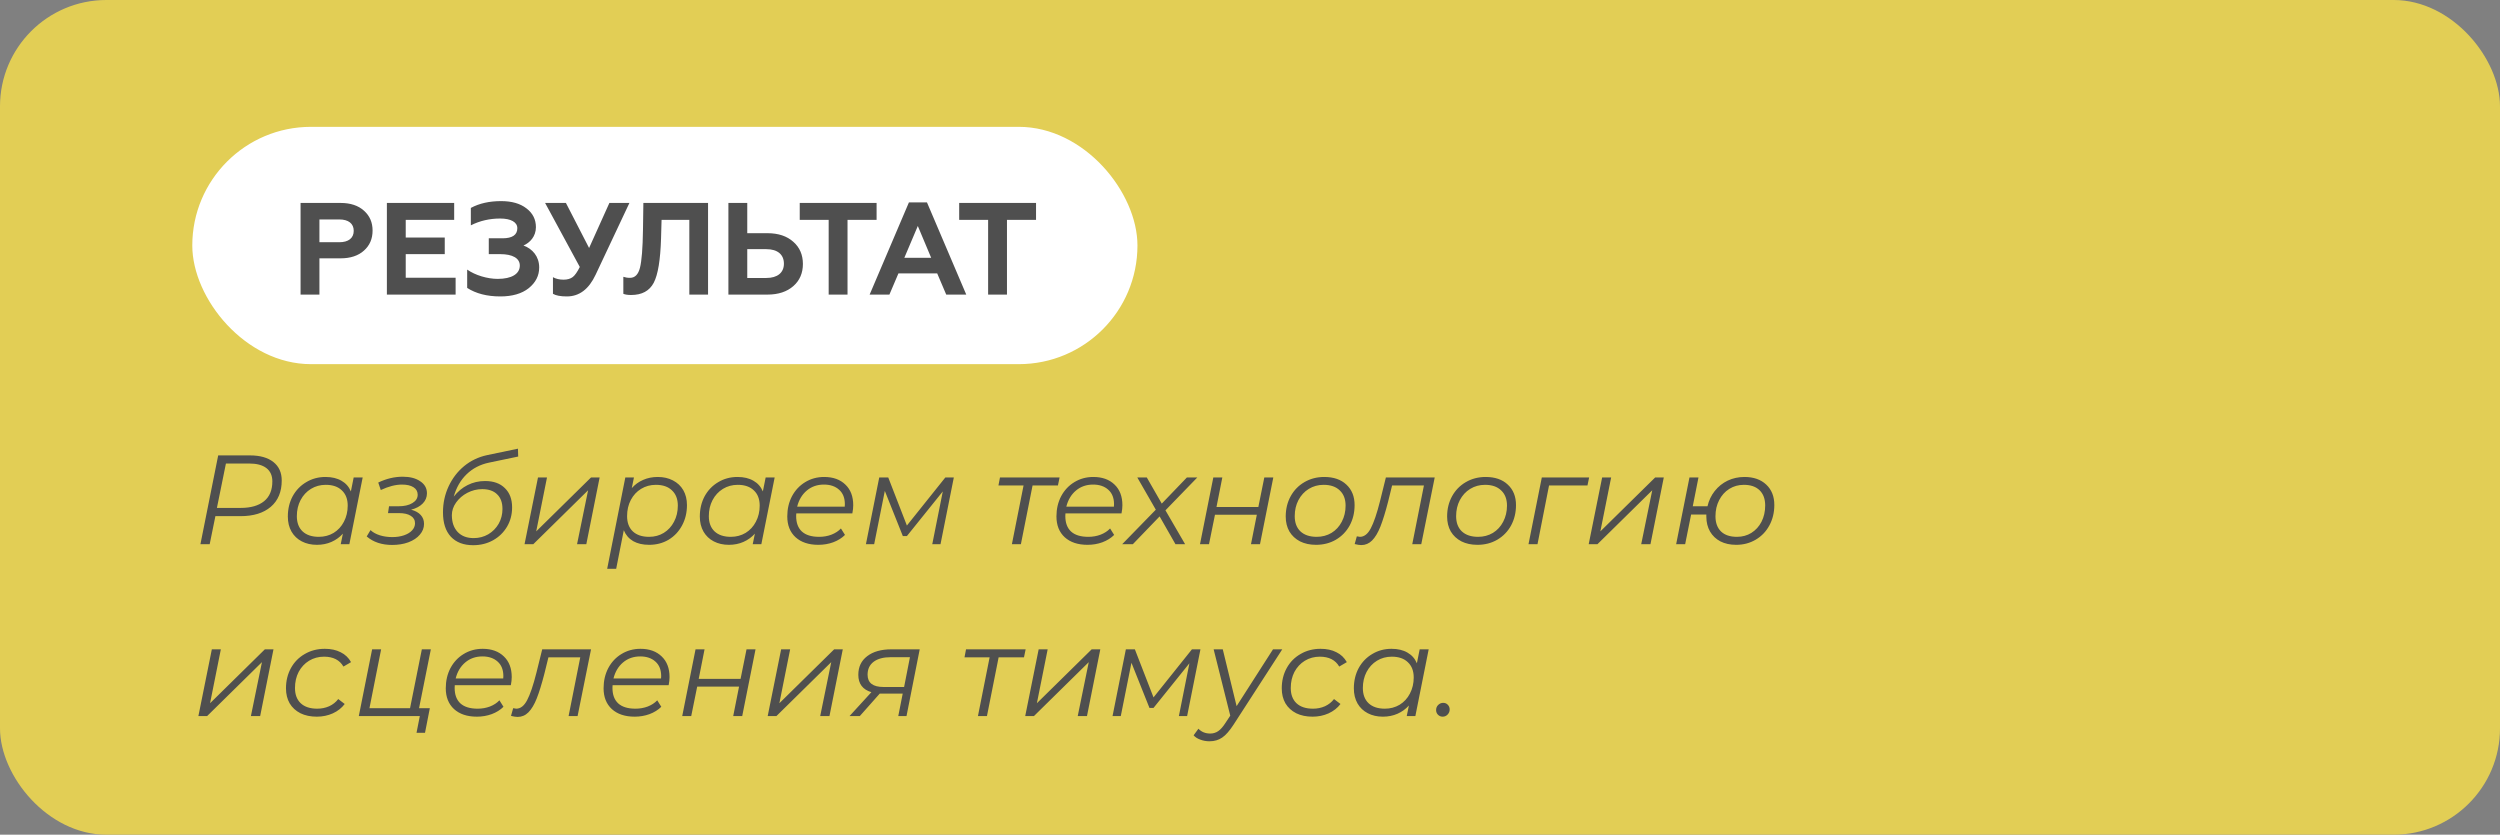
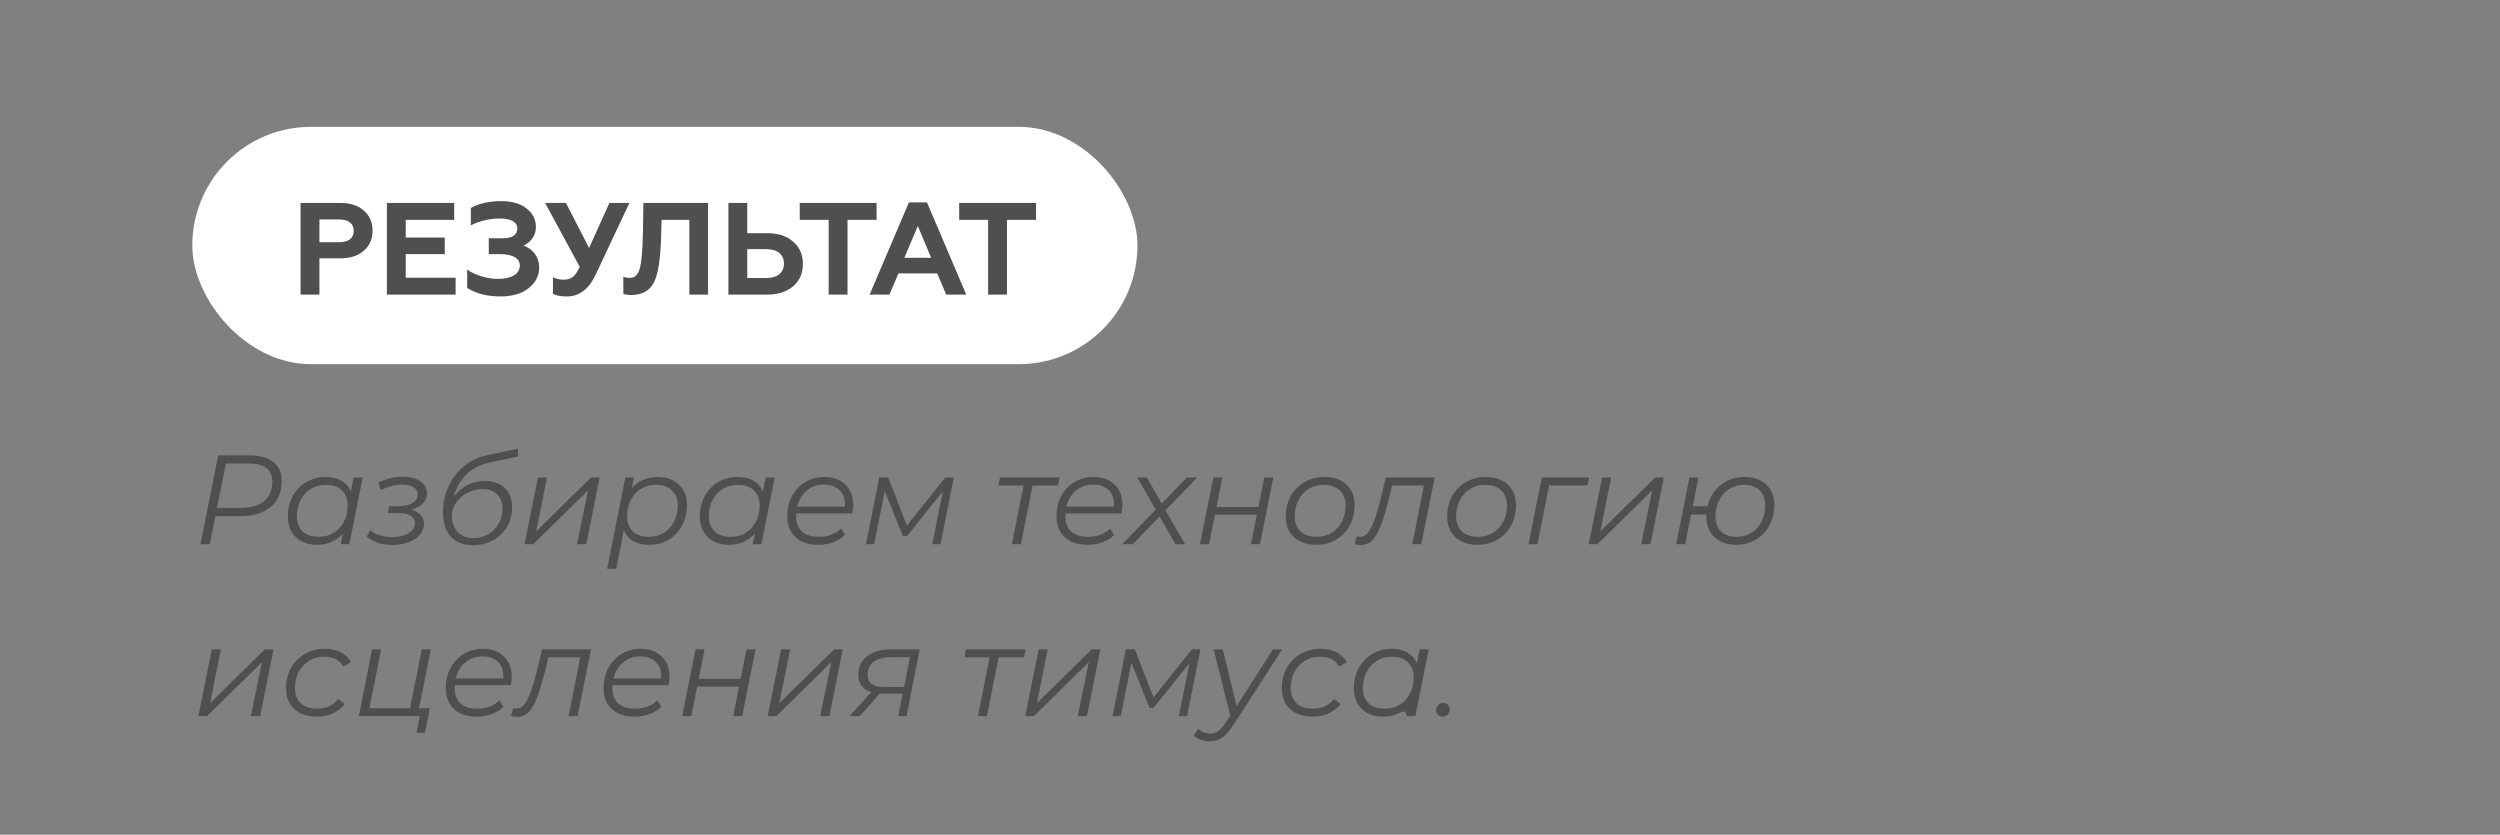
<svg xmlns="http://www.w3.org/2000/svg" width="611" height="204" viewBox="0 0 611 204" fill="none">
  <rect x="0" y="0" width="611" height="204" fill="#808080" stroke="none" />
-   <rect width="611" height="204" rx="26" fill="#E2CE55" />
  <rect x="46.995" y="31" width="231" height="58" rx="29" fill="white" />
  <path d="M78.067 72V63.136H83.251C85.651 63.136 87.571 62.496 88.947 61.248C90.355 60 91.059 58.368 91.059 56.352C91.059 54.336 90.355 52.736 88.947 51.488C87.571 50.24 85.651 49.6 83.251 49.6H73.459V72H78.067ZM78.067 53.632H82.931C85.139 53.632 86.451 54.624 86.451 56.416C86.451 58.208 85.139 59.2 82.931 59.2H78.067V53.632ZM111.353 72V67.872H99.161V62.112H108.697V58.048H99.161V53.728H111.001V49.6H94.553V72H111.353ZM122.274 72.448C125.186 72.448 127.522 71.776 129.218 70.432C130.914 69.056 131.778 67.392 131.778 65.376C131.778 62.656 130.114 60.8 127.938 60C129.506 59.328 130.978 57.792 130.978 55.52C130.978 53.632 130.21 52.096 128.642 50.912C127.106 49.728 125.058 49.152 122.466 49.152C119.618 49.152 117.154 49.696 115.074 50.816V55.072C117.282 53.952 119.682 53.408 122.242 53.408C124.834 53.408 126.434 54.272 126.434 55.776C126.434 57.408 125.218 58.24 122.818 58.24H119.458V62.112H122.274C125.25 62.112 127.042 63.104 127.042 64.896C127.042 66.944 125.058 68.16 121.634 68.16C119.106 68.16 116.13 67.264 114.178 65.888V70.368C116.322 71.744 119.01 72.448 122.274 72.448ZM138.534 72.448C141.574 72.448 143.91 70.688 145.574 67.136L153.83 49.6H148.934L143.974 60.608L138.31 49.6H133.222L141.702 65.248C141.094 66.464 140.518 67.296 139.974 67.712C139.43 68.128 138.662 68.352 137.734 68.352C136.742 68.352 135.878 68.16 135.142 67.744V71.808C135.846 72.224 136.966 72.448 138.534 72.448ZM152.344 71.808C152.792 72 153.432 72.096 154.232 72.096C156.888 72.096 158.712 71.104 159.768 69.12C160.824 67.104 161.4 63.488 161.56 58.272L161.688 53.728H168.472V72H173.048V49.6H157.24L157.144 56.16C157.08 60.704 156.824 63.808 156.408 65.44C155.992 67.072 155.192 67.904 153.976 67.904C153.336 67.904 152.792 67.808 152.344 67.648V71.808ZM187.558 72C190.214 72 192.326 71.296 193.894 69.92C195.462 68.544 196.23 66.72 196.23 64.512C196.23 62.304 195.462 60.48 193.894 59.104C192.326 57.696 190.214 56.992 187.558 56.992H182.63V49.6H178.022V72H187.558ZM182.63 60.896H187.302C189.99 60.896 191.59 62.176 191.59 64.448C191.59 66.656 189.99 67.936 187.302 67.936H182.63V60.896ZM195.455 53.728H202.527V72H207.135V53.728H214.239V49.6H195.455V53.728ZM217.37 72L219.578 66.816H229.05L231.258 72H236.154L226.554 49.472H222.138L212.538 72H217.37ZM224.314 55.232L227.578 63.008H221.018L224.314 55.232ZM234.424 53.728H241.496V72H246.104V53.728H253.208V49.6H234.424V53.728Z" fill="#4F4F4F" />
-   <path d="M61.105 111.3C63.544 111.3 65.445 111.837 66.809 112.912C68.173 113.987 68.855 115.495 68.855 117.438C68.855 120.207 67.956 122.357 66.158 123.886C64.381 125.395 61.921 126.149 58.78 126.149H52.642L51.247 133H48.984L53.324 111.3H61.105ZM58.811 124.134C61.291 124.134 63.203 123.586 64.546 122.491C65.889 121.396 66.561 119.784 66.561 117.655C66.561 116.229 66.075 115.144 65.104 114.4C64.133 113.656 62.738 113.284 60.919 113.284H55.215L53.014 124.134H58.811ZM88.638 116.694L85.383 133H83.275L83.802 130.427C83.016 131.295 82.086 131.967 81.012 132.442C79.937 132.917 78.749 133.155 77.447 133.155C76.062 133.155 74.832 132.876 73.758 132.318C72.683 131.76 71.846 130.964 71.247 129.931C70.647 128.877 70.348 127.647 70.348 126.242C70.348 124.403 70.74 122.749 71.526 121.282C72.332 119.815 73.437 118.668 74.843 117.841C76.248 116.994 77.819 116.57 79.555 116.57C81.105 116.57 82.407 116.88 83.461 117.5C84.515 118.099 85.279 118.967 85.755 120.104L86.437 116.694H88.638ZM77.912 131.202C79.255 131.202 80.464 130.882 81.539 130.241C82.613 129.58 83.45 128.67 84.05 127.513C84.67 126.335 84.98 125.023 84.98 123.576C84.98 121.985 84.504 120.745 83.554 119.856C82.624 118.947 81.311 118.492 79.617 118.492C78.273 118.492 77.064 118.823 75.99 119.484C74.915 120.145 74.068 121.065 73.448 122.243C72.848 123.4 72.549 124.702 72.549 126.149C72.549 127.74 73.014 128.98 73.944 129.869C74.894 130.758 76.217 131.202 77.912 131.202ZM100.471 124.568C101.504 124.837 102.289 125.271 102.827 125.87C103.364 126.449 103.633 127.172 103.633 128.04C103.633 129.011 103.292 129.89 102.61 130.675C101.948 131.46 101.018 132.08 99.82 132.535C98.642 132.969 97.319 133.186 95.852 133.186C93.31 133.186 91.233 132.494 89.621 131.109L90.551 129.559C91.15 130.117 91.915 130.541 92.845 130.83C93.775 131.119 94.787 131.264 95.883 131.264C96.937 131.264 97.887 131.119 98.735 130.83C99.582 130.541 100.243 130.138 100.719 129.621C101.194 129.104 101.432 128.526 101.432 127.885C101.432 127.1 101.08 126.49 100.378 126.056C99.696 125.622 98.745 125.405 97.526 125.405H94.829L95.077 123.731H97.402C98.807 123.731 99.933 123.473 100.781 122.956C101.649 122.439 102.083 121.757 102.083 120.91C102.083 120.125 101.742 119.515 101.06 119.081C100.378 118.647 99.437 118.43 98.239 118.43C96.689 118.43 94.963 118.874 93.062 119.763L92.442 117.934C94.426 116.983 96.42 116.508 98.425 116.508C100.202 116.508 101.628 116.88 102.703 117.624C103.798 118.347 104.346 119.329 104.346 120.569C104.346 121.52 104.005 122.346 103.323 123.049C102.641 123.752 101.69 124.258 100.471 124.568ZM118.556 117.562C120.622 117.562 122.234 118.141 123.392 119.298C124.57 120.435 125.159 122.005 125.159 124.01C125.159 125.746 124.745 127.317 123.919 128.722C123.092 130.127 121.955 131.233 120.509 132.039C119.062 132.845 117.44 133.248 115.642 133.248C113.306 133.248 111.488 132.556 110.186 131.171C108.904 129.786 108.264 127.802 108.264 125.219C108.264 122.966 108.718 120.858 109.628 118.895C110.537 116.932 111.798 115.278 113.41 113.935C115.042 112.592 116.913 111.693 119.021 111.238L126.585 109.657L126.647 111.579L119.517 113.067C117.347 113.522 115.518 114.472 114.03 115.919C112.562 117.345 111.519 119.164 110.899 121.375C111.87 120.135 112.996 119.195 114.278 118.554C115.58 117.893 117.006 117.562 118.556 117.562ZM115.766 131.512C117.068 131.512 118.256 131.202 119.331 130.582C120.405 129.941 121.253 129.084 121.873 128.009C122.493 126.914 122.803 125.705 122.803 124.382C122.803 122.832 122.369 121.644 121.501 120.817C120.653 119.97 119.434 119.546 117.843 119.546C116.582 119.546 115.373 119.846 114.216 120.445C113.079 121.044 112.159 121.84 111.457 122.832C110.775 123.803 110.434 124.826 110.434 125.901C110.434 127.637 110.909 129.011 111.86 130.024C112.81 131.016 114.112 131.512 115.766 131.512ZM131.484 116.694H133.685L131.05 129.869L144.442 116.694H146.55L143.295 133H141.032L143.729 119.825L130.337 133H128.198L131.484 116.694ZM160.763 116.57C162.147 116.57 163.377 116.849 164.452 117.407C165.547 117.965 166.394 118.761 166.994 119.794C167.593 120.827 167.893 122.047 167.893 123.452C167.893 125.291 167.49 126.955 166.684 128.443C165.898 129.91 164.803 131.068 163.398 131.915C161.992 132.742 160.411 133.155 158.655 133.155C157.105 133.155 155.803 132.855 154.749 132.256C153.695 131.636 152.93 130.747 152.455 129.59L150.595 139.014H148.394L152.827 116.694H154.935L154.408 119.298C155.193 118.409 156.123 117.738 157.198 117.283C158.272 116.808 159.461 116.57 160.763 116.57ZM158.624 131.202C159.967 131.202 161.166 130.882 162.22 130.241C163.294 129.58 164.131 128.67 164.731 127.513C165.351 126.356 165.661 125.043 165.661 123.576C165.661 121.985 165.185 120.745 164.235 119.856C163.305 118.947 161.992 118.492 160.298 118.492C158.954 118.492 157.745 118.823 156.671 119.484C155.617 120.125 154.78 121.034 154.16 122.212C153.56 123.369 153.261 124.682 153.261 126.149C153.261 127.74 153.726 128.98 154.656 129.869C155.606 130.758 156.929 131.202 158.624 131.202ZM189.327 116.694L186.072 133H183.964L184.491 130.427C183.706 131.295 182.776 131.967 181.701 132.442C180.626 132.917 179.438 133.155 178.136 133.155C176.751 133.155 175.522 132.876 174.447 132.318C173.372 131.76 172.535 130.964 171.936 129.931C171.337 128.877 171.037 127.647 171.037 126.242C171.037 124.403 171.43 122.749 172.215 121.282C173.021 119.815 174.127 118.668 175.532 117.841C176.937 116.994 178.508 116.57 180.244 116.57C181.794 116.57 183.096 116.88 184.15 117.5C185.204 118.099 185.969 118.967 186.444 120.104L187.126 116.694H189.327ZM178.601 131.202C179.944 131.202 181.153 130.882 182.228 130.241C183.303 129.58 184.14 128.67 184.739 127.513C185.359 126.335 185.669 125.023 185.669 123.576C185.669 121.985 185.194 120.745 184.243 119.856C183.313 118.947 182.001 118.492 180.306 118.492C178.963 118.492 177.754 118.823 176.679 119.484C175.604 120.145 174.757 121.065 174.137 122.243C173.538 123.4 173.238 124.702 173.238 126.149C173.238 127.74 173.703 128.98 174.633 129.869C175.584 130.758 176.906 131.202 178.601 131.202ZM194.611 125.467C194.59 125.612 194.58 125.829 194.58 126.118C194.58 127.771 195.045 129.032 195.975 129.9C196.926 130.768 198.331 131.202 200.191 131.202C201.266 131.202 202.268 131.026 203.198 130.675C204.149 130.303 204.924 129.797 205.523 129.156L206.515 130.737C205.75 131.502 204.789 132.101 203.632 132.535C202.495 132.948 201.286 133.155 200.005 133.155C197.649 133.155 195.789 132.535 194.425 131.295C193.082 130.055 192.41 128.36 192.41 126.211C192.41 124.392 192.792 122.749 193.557 121.282C194.342 119.815 195.417 118.668 196.781 117.841C198.166 116.994 199.716 116.57 201.431 116.57C203.601 116.57 205.327 117.19 206.608 118.43C207.889 119.649 208.53 121.334 208.53 123.483C208.53 124.082 208.458 124.744 208.313 125.467H194.611ZM201.369 118.43C199.736 118.43 198.341 118.916 197.184 119.887C196.027 120.858 195.241 122.171 194.828 123.824H206.453C206.474 123.679 206.484 123.483 206.484 123.235C206.484 121.706 206.019 120.528 205.089 119.701C204.159 118.854 202.919 118.43 201.369 118.43ZM233.115 116.694L229.86 133H227.845L230.418 120.104L221.645 131.016H220.653L216.251 119.98L213.647 133H211.632L214.887 116.694H217.088L221.645 128.443L231.038 116.694H233.115ZM258.559 118.647H252.359L249.507 133H247.306L250.158 118.647H244.02L244.392 116.694H258.962L258.559 118.647ZM260.395 125.467C260.375 125.612 260.364 125.829 260.364 126.118C260.364 127.771 260.829 129.032 261.759 129.9C262.71 130.768 264.115 131.202 265.975 131.202C267.05 131.202 268.052 131.026 268.982 130.675C269.933 130.303 270.708 129.797 271.307 129.156L272.299 130.737C271.535 131.502 270.574 132.101 269.416 132.535C268.28 132.948 267.071 133.155 265.789 133.155C263.433 133.155 261.573 132.535 260.209 131.295C258.866 130.055 258.194 128.36 258.194 126.211C258.194 124.392 258.577 122.749 259.341 121.282C260.127 119.815 261.201 118.668 262.565 117.841C263.95 116.994 265.5 116.57 267.215 116.57C269.385 116.57 271.111 117.19 272.392 118.43C273.674 119.649 274.314 121.334 274.314 123.483C274.314 124.082 274.242 124.744 274.097 125.467H260.395ZM267.153 118.43C265.521 118.43 264.126 118.916 262.968 119.887C261.811 120.858 261.026 122.171 260.612 123.824H272.237C272.258 123.679 272.268 123.483 272.268 123.235C272.268 121.706 271.803 120.528 270.873 119.701C269.943 118.854 268.703 118.43 267.153 118.43ZM284.836 124.723L289.641 133H287.285L283.41 126.211L276.869 133H274.265L282.48 124.568L277.954 116.694H280.279L283.937 123.08L290.075 116.694H292.617L284.836 124.723ZM296.534 116.694H298.735L297.309 123.917H307.539L308.996 116.694H311.197L307.942 133H305.741L307.167 125.808H296.937L295.48 133H293.279L296.534 116.694ZM321.639 133.155C320.151 133.155 318.849 132.876 317.733 132.318C316.617 131.739 315.749 130.933 315.129 129.9C314.529 128.846 314.23 127.627 314.23 126.242C314.23 124.403 314.633 122.749 315.439 121.282C316.245 119.815 317.361 118.668 318.787 117.841C320.233 116.994 321.856 116.57 323.654 116.57C325.927 116.57 327.725 117.19 329.048 118.43C330.391 119.67 331.063 121.344 331.063 123.452C331.063 125.291 330.66 126.955 329.854 128.443C329.048 129.91 327.921 131.068 326.475 131.915C325.049 132.742 323.437 133.155 321.639 133.155ZM321.794 131.202C323.137 131.202 324.346 130.882 325.421 130.241C326.495 129.58 327.332 128.67 327.932 127.513C328.552 126.335 328.862 125.023 328.862 123.576C328.862 121.985 328.386 120.745 327.436 119.856C326.506 118.947 325.193 118.492 323.499 118.492C322.155 118.492 320.946 118.823 319.872 119.484C318.797 120.145 317.95 121.065 317.33 122.243C316.73 123.4 316.431 124.702 316.431 126.149C316.431 127.74 316.896 128.98 317.826 129.869C318.776 130.758 320.099 131.202 321.794 131.202ZM350.643 116.694L347.357 133H345.156L348.008 118.647H340.227L339.235 122.677C338.594 125.157 337.974 127.162 337.375 128.691C336.776 130.2 336.094 131.336 335.329 132.101C334.585 132.845 333.707 133.217 332.694 133.217C332.281 133.217 331.743 133.134 331.082 132.969L331.609 131.078C331.981 131.161 332.229 131.202 332.353 131.202C333.407 131.202 334.296 130.51 335.019 129.125C335.763 127.72 336.517 125.498 337.282 122.46L338.708 116.694H350.643ZM361.085 133.155C359.597 133.155 358.295 132.876 357.179 132.318C356.063 131.739 355.195 130.933 354.575 129.9C353.976 128.846 353.676 127.627 353.676 126.242C353.676 124.403 354.079 122.749 354.885 121.282C355.691 119.815 356.807 118.668 358.233 117.841C359.68 116.994 361.302 116.57 363.1 116.57C365.373 116.57 367.171 117.19 368.494 118.43C369.837 119.67 370.509 121.344 370.509 123.452C370.509 125.291 370.106 126.955 369.3 128.443C368.494 129.91 367.368 131.068 365.921 131.915C364.495 132.742 362.883 133.155 361.085 133.155ZM361.24 131.202C362.583 131.202 363.792 130.882 364.867 130.241C365.942 129.58 366.779 128.67 367.378 127.513C367.998 126.335 368.308 125.023 368.308 123.576C368.308 121.985 367.833 120.745 366.882 119.856C365.952 118.947 364.64 118.492 362.945 118.492C361.602 118.492 360.393 118.823 359.318 119.484C358.243 120.145 357.396 121.065 356.776 122.243C356.177 123.4 355.877 124.702 355.877 126.149C355.877 127.74 356.342 128.98 357.272 129.869C358.223 130.758 359.545 131.202 361.24 131.202ZM387.979 118.647H378.586L375.765 133H373.564L376.819 116.694H388.382L387.979 118.647ZM391.563 116.694H393.764L391.129 129.869L404.521 116.694H406.629L403.374 133H401.111L403.808 119.825L390.416 133H388.277L391.563 116.694ZM426.36 116.57C428.571 116.57 430.338 117.19 431.661 118.43C432.984 119.67 433.645 121.334 433.645 123.421C433.645 125.26 433.242 126.924 432.436 128.412C431.651 129.879 430.545 131.037 429.119 131.884C427.693 132.731 426.091 133.155 424.314 133.155C422.847 133.155 421.565 132.876 420.47 132.318C419.375 131.739 418.527 130.933 417.928 129.9C417.329 128.846 417.029 127.637 417.029 126.273V125.746H413.309L411.852 133H409.651L412.906 116.694H415.107L413.712 123.731H417.308C417.639 122.326 418.228 121.086 419.075 120.011C419.943 118.916 420.997 118.068 422.237 117.469C423.498 116.87 424.872 116.57 426.36 116.57ZM424.5 131.202C425.823 131.202 427.001 130.882 428.034 130.241C429.088 129.58 429.915 128.67 430.514 127.513C431.113 126.335 431.413 125.012 431.413 123.545C431.413 121.954 430.958 120.714 430.049 119.825C429.14 118.936 427.858 118.492 426.205 118.492C424.882 118.492 423.694 118.823 422.64 119.484C421.586 120.145 420.759 121.065 420.16 122.243C419.561 123.4 419.261 124.713 419.261 126.18C419.261 127.771 419.716 129.011 420.625 129.9C421.534 130.768 422.826 131.202 424.5 131.202ZM51.774 158.694H53.975L51.34 171.869L64.732 158.694H66.84L63.585 175H61.322L64.019 161.825L50.627 175H48.488L51.774 158.694ZM77.426 175.155C75.896 175.155 74.563 174.876 73.427 174.318C72.29 173.739 71.412 172.933 70.792 171.9C70.192 170.846 69.893 169.627 69.893 168.242C69.893 166.403 70.296 164.749 71.102 163.282C71.908 161.815 73.034 160.668 74.481 159.841C75.927 158.994 77.56 158.57 79.379 158.57C80.887 158.57 82.179 158.849 83.254 159.407C84.349 159.944 85.196 160.75 85.796 161.825L83.936 162.91C83.006 161.298 81.425 160.492 79.193 160.492C77.849 160.492 76.63 160.823 75.535 161.484C74.46 162.145 73.613 163.055 72.993 164.212C72.393 165.369 72.094 166.682 72.094 168.149C72.094 169.74 72.559 170.98 73.489 171.869C74.439 172.758 75.783 173.202 77.519 173.202C78.573 173.202 79.544 173.006 80.433 172.613C81.342 172.2 82.086 171.611 82.665 170.846L84.246 172.055C83.522 173.026 82.551 173.791 81.332 174.349C80.133 174.886 78.831 175.155 77.426 175.155ZM102.417 173.078H105.052L103.874 179.092H101.797L102.603 175H87.692L90.947 158.694H93.148L90.296 173.078H100.216L103.099 158.694H105.3L102.417 173.078ZM111.147 167.467C111.127 167.612 111.116 167.829 111.116 168.118C111.116 169.771 111.581 171.032 112.511 171.9C113.462 172.768 114.867 173.202 116.727 173.202C117.802 173.202 118.804 173.026 119.734 172.675C120.685 172.303 121.46 171.797 122.059 171.156L123.051 172.737C122.287 173.502 121.326 174.101 120.168 174.535C119.032 174.948 117.823 175.155 116.541 175.155C114.185 175.155 112.325 174.535 110.961 173.295C109.618 172.055 108.946 170.36 108.946 168.211C108.946 166.392 109.329 164.749 110.093 163.282C110.879 161.815 111.953 160.668 113.317 159.841C114.702 158.994 116.252 158.57 117.967 158.57C120.137 158.57 121.863 159.19 123.144 160.43C124.426 161.649 125.066 163.334 125.066 165.483C125.066 166.082 124.994 166.744 124.849 167.467H111.147ZM117.905 160.43C116.273 160.43 114.878 160.916 113.72 161.887C112.563 162.858 111.778 164.171 111.364 165.824H122.989C123.01 165.679 123.02 165.483 123.02 165.235C123.02 163.706 122.555 162.528 121.625 161.701C120.695 160.854 119.455 160.43 117.905 160.43ZM144.451 158.694L141.165 175H138.964L141.816 160.647H134.035L133.043 164.677C132.402 167.157 131.782 169.162 131.183 170.691C130.583 172.2 129.901 173.336 129.137 174.101C128.393 174.845 127.514 175.217 126.502 175.217C126.088 175.217 125.551 175.134 124.89 174.969L125.417 173.078C125.789 173.161 126.037 173.202 126.161 173.202C127.215 173.202 128.103 172.51 128.827 171.125C129.571 169.72 130.325 167.498 131.09 164.46L132.516 158.694H144.451ZM149.716 167.467C149.695 167.612 149.685 167.829 149.685 168.118C149.685 169.771 150.15 171.032 151.08 171.9C152.03 172.768 153.436 173.202 155.296 173.202C156.37 173.202 157.373 173.026 158.303 172.675C159.253 172.303 160.028 171.797 160.628 171.156L161.62 172.737C160.855 173.502 159.894 174.101 158.737 174.535C157.6 174.948 156.391 175.155 155.11 175.155C152.754 175.155 150.894 174.535 149.53 173.295C148.186 172.055 147.515 170.36 147.515 168.211C147.515 166.392 147.897 164.749 148.662 163.282C149.447 161.815 150.522 160.668 151.886 159.841C153.27 158.994 154.82 158.57 156.536 158.57C158.706 158.57 160.431 159.19 161.713 160.43C162.994 161.649 163.635 163.334 163.635 165.483C163.635 166.082 163.562 166.744 163.418 167.467H149.716ZM156.474 160.43C154.841 160.43 153.446 160.916 152.289 161.887C151.131 162.858 150.346 164.171 149.933 165.824H161.558C161.578 165.679 161.589 165.483 161.589 165.235C161.589 163.706 161.124 162.528 160.194 161.701C159.264 160.854 158.024 160.43 156.474 160.43ZM169.991 158.694H172.192L170.766 165.917H180.996L182.453 158.694H184.654L181.399 175H179.198L180.624 167.808H170.394L168.937 175H166.736L169.991 158.694ZM190.911 158.694H193.112L190.477 171.869L203.869 158.694H205.977L202.722 175H200.459L203.156 161.825L189.764 175H187.625L190.911 158.694ZM224.777 158.694L221.553 175H219.538L220.623 169.513H215.601H215.012L210.145 175H207.634L212.966 169.172C210.838 168.531 209.773 167.116 209.773 164.925C209.773 162.982 210.497 161.463 211.943 160.368C213.39 159.252 215.364 158.694 217.864 158.694H224.777ZM222.39 160.616H217.709C215.911 160.616 214.516 160.988 213.524 161.732C212.532 162.476 212.036 163.53 212.036 164.894C212.036 166.899 213.338 167.901 215.942 167.901H220.964L222.39 160.616ZM250.264 160.647H244.064L241.212 175H239.011L241.863 160.647H235.725L236.097 158.694H250.667L250.264 160.647ZM253.849 158.694H256.05L253.415 171.869L266.807 158.694H268.915L265.66 175H263.397L266.094 161.825L252.702 175H250.563L253.849 158.694ZM293.389 158.694L290.134 175H288.119L290.692 162.104L281.919 173.016H280.927L276.525 161.98L273.921 175H271.906L275.161 158.694H277.362L281.919 170.443L291.312 158.694H293.389ZM313.386 158.694L301.482 177.108C300.49 178.637 299.56 179.691 298.692 180.27C297.824 180.869 296.791 181.169 295.592 181.169C294.807 181.169 294.063 181.035 293.36 180.766C292.657 180.518 292.11 180.167 291.717 179.712L292.895 178.1C293.639 178.885 294.6 179.278 295.778 179.278C296.501 179.278 297.152 179.082 297.731 178.689C298.31 178.296 298.909 177.614 299.529 176.643L300.676 174.907L296.615 158.694H298.847L302.226 172.582L311.123 158.694H313.386ZM320.794 175.155C319.265 175.155 317.932 174.876 316.795 174.318C315.658 173.739 314.78 172.933 314.16 171.9C313.561 170.846 313.261 169.627 313.261 168.242C313.261 166.403 313.664 164.749 314.47 163.282C315.276 161.815 316.402 160.668 317.849 159.841C319.296 158.994 320.928 158.57 322.747 158.57C324.256 158.57 325.547 158.849 326.622 159.407C327.717 159.944 328.565 160.75 329.164 161.825L327.304 162.91C326.374 161.298 324.793 160.492 322.561 160.492C321.218 160.492 319.998 160.823 318.903 161.484C317.828 162.145 316.981 163.055 316.361 164.212C315.762 165.369 315.462 166.682 315.462 168.149C315.462 169.74 315.927 170.98 316.857 171.869C317.808 172.758 319.151 173.202 320.887 173.202C321.941 173.202 322.912 173.006 323.801 172.613C324.71 172.2 325.454 171.611 326.033 170.846L327.614 172.055C326.891 173.026 325.919 173.791 324.7 174.349C323.501 174.886 322.199 175.155 320.794 175.155ZM349.171 158.694L345.916 175H343.808L344.335 172.427C343.549 173.295 342.619 173.967 341.545 174.442C340.47 174.917 339.282 175.155 337.98 175.155C336.595 175.155 335.365 174.876 334.291 174.318C333.216 173.76 332.379 172.964 331.78 171.931C331.18 170.877 330.881 169.647 330.881 168.242C330.881 166.403 331.273 164.749 332.059 163.282C332.865 161.815 333.97 160.668 335.376 159.841C336.781 158.994 338.352 158.57 340.088 158.57C341.638 158.57 342.94 158.88 343.994 159.5C345.048 160.099 345.812 160.967 346.288 162.104L346.97 158.694H349.171ZM338.445 173.202C339.788 173.202 340.997 172.882 342.072 172.241C343.146 171.58 343.983 170.67 344.583 169.513C345.203 168.335 345.513 167.023 345.513 165.576C345.513 163.985 345.037 162.745 344.087 161.856C343.157 160.947 341.844 160.492 340.15 160.492C338.806 160.492 337.597 160.823 336.523 161.484C335.448 162.145 334.601 163.065 333.981 164.243C333.381 165.4 333.082 166.702 333.082 168.149C333.082 169.74 333.547 170.98 334.477 171.869C335.427 172.758 336.75 173.202 338.445 173.202ZM352.595 175.155C352.14 175.155 351.758 175 351.448 174.69C351.138 174.38 350.983 173.998 350.983 173.543C350.983 173.047 351.148 172.634 351.479 172.303C351.83 171.952 352.244 171.776 352.719 171.776C353.174 171.776 353.546 171.931 353.835 172.241C354.145 172.551 354.3 172.933 354.3 173.388C354.3 173.884 354.124 174.308 353.773 174.659C353.442 174.99 353.05 175.155 352.595 175.155Z" fill="#4F4F4F" />
+   <path d="M61.105 111.3C63.544 111.3 65.445 111.837 66.809 112.912C68.173 113.987 68.855 115.495 68.855 117.438C68.855 120.207 67.956 122.357 66.158 123.886C64.381 125.395 61.921 126.149 58.78 126.149H52.642L51.247 133H48.984L53.324 111.3H61.105ZM58.811 124.134C61.291 124.134 63.203 123.586 64.546 122.491C65.889 121.396 66.561 119.784 66.561 117.655C66.561 116.229 66.075 115.144 65.104 114.4C64.133 113.656 62.738 113.284 60.919 113.284H55.215L53.014 124.134H58.811ZM88.638 116.694L85.383 133H83.275L83.802 130.427C83.016 131.295 82.086 131.967 81.012 132.442C79.937 132.917 78.749 133.155 77.447 133.155C76.062 133.155 74.832 132.876 73.758 132.318C72.683 131.76 71.846 130.964 71.247 129.931C70.647 128.877 70.348 127.647 70.348 126.242C70.348 124.403 70.74 122.749 71.526 121.282C72.332 119.815 73.437 118.668 74.843 117.841C76.248 116.994 77.819 116.57 79.555 116.57C81.105 116.57 82.407 116.88 83.461 117.5C84.515 118.099 85.279 118.967 85.755 120.104L86.437 116.694H88.638ZM77.912 131.202C79.255 131.202 80.464 130.882 81.539 130.241C82.613 129.58 83.45 128.67 84.05 127.513C84.67 126.335 84.98 125.023 84.98 123.576C84.98 121.985 84.504 120.745 83.554 119.856C82.624 118.947 81.311 118.492 79.617 118.492C78.273 118.492 77.064 118.823 75.99 119.484C74.915 120.145 74.068 121.065 73.448 122.243C72.848 123.4 72.549 124.702 72.549 126.149C72.549 127.74 73.014 128.98 73.944 129.869C74.894 130.758 76.217 131.202 77.912 131.202ZM100.471 124.568C101.504 124.837 102.289 125.271 102.827 125.87C103.364 126.449 103.633 127.172 103.633 128.04C103.633 129.011 103.292 129.89 102.61 130.675C101.948 131.46 101.018 132.08 99.82 132.535C98.642 132.969 97.319 133.186 95.852 133.186C93.31 133.186 91.233 132.494 89.621 131.109L90.551 129.559C91.15 130.117 91.915 130.541 92.845 130.83C93.775 131.119 94.787 131.264 95.883 131.264C96.937 131.264 97.887 131.119 98.735 130.83C99.582 130.541 100.243 130.138 100.719 129.621C101.194 129.104 101.432 128.526 101.432 127.885C101.432 127.1 101.08 126.49 100.378 126.056C99.696 125.622 98.745 125.405 97.526 125.405H94.829L95.077 123.731H97.402C98.807 123.731 99.933 123.473 100.781 122.956C101.649 122.439 102.083 121.757 102.083 120.91C102.083 120.125 101.742 119.515 101.06 119.081C100.378 118.647 99.437 118.43 98.239 118.43C96.689 118.43 94.963 118.874 93.062 119.763L92.442 117.934C94.426 116.983 96.42 116.508 98.425 116.508C100.202 116.508 101.628 116.88 102.703 117.624C103.798 118.347 104.346 119.329 104.346 120.569C104.346 121.52 104.005 122.346 103.323 123.049C102.641 123.752 101.69 124.258 100.471 124.568ZM118.556 117.562C120.622 117.562 122.234 118.141 123.392 119.298C124.57 120.435 125.159 122.005 125.159 124.01C125.159 125.746 124.745 127.317 123.919 128.722C123.092 130.127 121.955 131.233 120.509 132.039C119.062 132.845 117.44 133.248 115.642 133.248C113.306 133.248 111.488 132.556 110.186 131.171C108.904 129.786 108.264 127.802 108.264 125.219C108.264 122.966 108.718 120.858 109.628 118.895C110.537 116.932 111.798 115.278 113.41 113.935C115.042 112.592 116.913 111.693 119.021 111.238L126.585 109.657L126.647 111.579L119.517 113.067C117.347 113.522 115.518 114.472 114.03 115.919C112.562 117.345 111.519 119.164 110.899 121.375C111.87 120.135 112.996 119.195 114.278 118.554C115.58 117.893 117.006 117.562 118.556 117.562ZM115.766 131.512C117.068 131.512 118.256 131.202 119.331 130.582C120.405 129.941 121.253 129.084 121.873 128.009C122.493 126.914 122.803 125.705 122.803 124.382C122.803 122.832 122.369 121.644 121.501 120.817C120.653 119.97 119.434 119.546 117.843 119.546C116.582 119.546 115.373 119.846 114.216 120.445C113.079 121.044 112.159 121.84 111.457 122.832C110.775 123.803 110.434 124.826 110.434 125.901C110.434 127.637 110.909 129.011 111.86 130.024C112.81 131.016 114.112 131.512 115.766 131.512ZM131.484 116.694H133.685L131.05 129.869L144.442 116.694H146.55L143.295 133H141.032L143.729 119.825L130.337 133H128.198L131.484 116.694ZM160.763 116.57C162.147 116.57 163.377 116.849 164.452 117.407C165.547 117.965 166.394 118.761 166.994 119.794C167.593 120.827 167.893 122.047 167.893 123.452C167.893 125.291 167.49 126.955 166.684 128.443C165.898 129.91 164.803 131.068 163.398 131.915C161.992 132.742 160.411 133.155 158.655 133.155C157.105 133.155 155.803 132.855 154.749 132.256C153.695 131.636 152.93 130.747 152.455 129.59L150.595 139.014H148.394L152.827 116.694H154.935L154.408 119.298C155.193 118.409 156.123 117.738 157.198 117.283C158.272 116.808 159.461 116.57 160.763 116.57ZM158.624 131.202C159.967 131.202 161.166 130.882 162.22 130.241C163.294 129.58 164.131 128.67 164.731 127.513C165.351 126.356 165.661 125.043 165.661 123.576C165.661 121.985 165.185 120.745 164.235 119.856C163.305 118.947 161.992 118.492 160.298 118.492C158.954 118.492 157.745 118.823 156.671 119.484C155.617 120.125 154.78 121.034 154.16 122.212C153.56 123.369 153.261 124.682 153.261 126.149C153.261 127.74 153.726 128.98 154.656 129.869C155.606 130.758 156.929 131.202 158.624 131.202ZM189.327 116.694L186.072 133H183.964L184.491 130.427C183.706 131.295 182.776 131.967 181.701 132.442C180.626 132.917 179.438 133.155 178.136 133.155C176.751 133.155 175.522 132.876 174.447 132.318C173.372 131.76 172.535 130.964 171.936 129.931C171.337 128.877 171.037 127.647 171.037 126.242C171.037 124.403 171.43 122.749 172.215 121.282C173.021 119.815 174.127 118.668 175.532 117.841C176.937 116.994 178.508 116.57 180.244 116.57C181.794 116.57 183.096 116.88 184.15 117.5C185.204 118.099 185.969 118.967 186.444 120.104L187.126 116.694H189.327ZM178.601 131.202C179.944 131.202 181.153 130.882 182.228 130.241C183.303 129.58 184.14 128.67 184.739 127.513C185.359 126.335 185.669 125.023 185.669 123.576C185.669 121.985 185.194 120.745 184.243 119.856C183.313 118.947 182.001 118.492 180.306 118.492C178.963 118.492 177.754 118.823 176.679 119.484C175.604 120.145 174.757 121.065 174.137 122.243C173.538 123.4 173.238 124.702 173.238 126.149C173.238 127.74 173.703 128.98 174.633 129.869C175.584 130.758 176.906 131.202 178.601 131.202ZM194.611 125.467C194.59 125.612 194.58 125.829 194.58 126.118C194.58 127.771 195.045 129.032 195.975 129.9C196.926 130.768 198.331 131.202 200.191 131.202C201.266 131.202 202.268 131.026 203.198 130.675C204.149 130.303 204.924 129.797 205.523 129.156L206.515 130.737C205.75 131.502 204.789 132.101 203.632 132.535C202.495 132.948 201.286 133.155 200.005 133.155C197.649 133.155 195.789 132.535 194.425 131.295C193.082 130.055 192.41 128.36 192.41 126.211C192.41 124.392 192.792 122.749 193.557 121.282C194.342 119.815 195.417 118.668 196.781 117.841C198.166 116.994 199.716 116.57 201.431 116.57C203.601 116.57 205.327 117.19 206.608 118.43C207.889 119.649 208.53 121.334 208.53 123.483C208.53 124.082 208.458 124.744 208.313 125.467H194.611ZM201.369 118.43C199.736 118.43 198.341 118.916 197.184 119.887C196.027 120.858 195.241 122.171 194.828 123.824H206.453C206.474 123.679 206.484 123.483 206.484 123.235C206.484 121.706 206.019 120.528 205.089 119.701C204.159 118.854 202.919 118.43 201.369 118.43ZM233.115 116.694L229.86 133H227.845L230.418 120.104L221.645 131.016H220.653L216.251 119.98L213.647 133H211.632L214.887 116.694H217.088L221.645 128.443L231.038 116.694H233.115ZM258.559 118.647H252.359L249.507 133H247.306L250.158 118.647H244.02L244.392 116.694H258.962L258.559 118.647ZM260.395 125.467C260.375 125.612 260.364 125.829 260.364 126.118C260.364 127.771 260.829 129.032 261.759 129.9C262.71 130.768 264.115 131.202 265.975 131.202C267.05 131.202 268.052 131.026 268.982 130.675C269.933 130.303 270.708 129.797 271.307 129.156L272.299 130.737C271.535 131.502 270.574 132.101 269.416 132.535C268.28 132.948 267.071 133.155 265.789 133.155C263.433 133.155 261.573 132.535 260.209 131.295C258.866 130.055 258.194 128.36 258.194 126.211C258.194 124.392 258.577 122.749 259.341 121.282C260.127 119.815 261.201 118.668 262.565 117.841C263.95 116.994 265.5 116.57 267.215 116.57C269.385 116.57 271.111 117.19 272.392 118.43C273.674 119.649 274.314 121.334 274.314 123.483C274.314 124.082 274.242 124.744 274.097 125.467H260.395ZM267.153 118.43C265.521 118.43 264.126 118.916 262.968 119.887C261.811 120.858 261.026 122.171 260.612 123.824H272.237C272.258 123.679 272.268 123.483 272.268 123.235C272.268 121.706 271.803 120.528 270.873 119.701C269.943 118.854 268.703 118.43 267.153 118.43ZM284.836 124.723L289.641 133H287.285L283.41 126.211L276.869 133H274.265L282.48 124.568L277.954 116.694H280.279L283.937 123.08L290.075 116.694H292.617L284.836 124.723ZM296.534 116.694H298.735L297.309 123.917H307.539L308.996 116.694H311.197L307.942 133H305.741L307.167 125.808H296.937L295.48 133H293.279L296.534 116.694ZM321.639 133.155C320.151 133.155 318.849 132.876 317.733 132.318C316.617 131.739 315.749 130.933 315.129 129.9C314.529 128.846 314.23 127.627 314.23 126.242C314.23 124.403 314.633 122.749 315.439 121.282C316.245 119.815 317.361 118.668 318.787 117.841C320.233 116.994 321.856 116.57 323.654 116.57C325.927 116.57 327.725 117.19 329.048 118.43C330.391 119.67 331.063 121.344 331.063 123.452C331.063 125.291 330.66 126.955 329.854 128.443C329.048 129.91 327.921 131.068 326.475 131.915C325.049 132.742 323.437 133.155 321.639 133.155ZM321.794 131.202C323.137 131.202 324.346 130.882 325.421 130.241C326.495 129.58 327.332 128.67 327.932 127.513C328.552 126.335 328.862 125.023 328.862 123.576C328.862 121.985 328.386 120.745 327.436 119.856C326.506 118.947 325.193 118.492 323.499 118.492C322.155 118.492 320.946 118.823 319.872 119.484C318.797 120.145 317.95 121.065 317.33 122.243C316.73 123.4 316.431 124.702 316.431 126.149C316.431 127.74 316.896 128.98 317.826 129.869C318.776 130.758 320.099 131.202 321.794 131.202ZM350.643 116.694L347.357 133H345.156L348.008 118.647H340.227L339.235 122.677C338.594 125.157 337.974 127.162 337.375 128.691C336.776 130.2 336.094 131.336 335.329 132.101C334.585 132.845 333.707 133.217 332.694 133.217C332.281 133.217 331.743 133.134 331.082 132.969L331.609 131.078C331.981 131.161 332.229 131.202 332.353 131.202C333.407 131.202 334.296 130.51 335.019 129.125C335.763 127.72 336.517 125.498 337.282 122.46L338.708 116.694H350.643ZM361.085 133.155C359.597 133.155 358.295 132.876 357.179 132.318C356.063 131.739 355.195 130.933 354.575 129.9C353.976 128.846 353.676 127.627 353.676 126.242C353.676 124.403 354.079 122.749 354.885 121.282C355.691 119.815 356.807 118.668 358.233 117.841C359.68 116.994 361.302 116.57 363.1 116.57C365.373 116.57 367.171 117.19 368.494 118.43C369.837 119.67 370.509 121.344 370.509 123.452C370.509 125.291 370.106 126.955 369.3 128.443C368.494 129.91 367.368 131.068 365.921 131.915C364.495 132.742 362.883 133.155 361.085 133.155ZM361.24 131.202C362.583 131.202 363.792 130.882 364.867 130.241C365.942 129.58 366.779 128.67 367.378 127.513C367.998 126.335 368.308 125.023 368.308 123.576C368.308 121.985 367.833 120.745 366.882 119.856C365.952 118.947 364.64 118.492 362.945 118.492C361.602 118.492 360.393 118.823 359.318 119.484C358.243 120.145 357.396 121.065 356.776 122.243C356.177 123.4 355.877 124.702 355.877 126.149C355.877 127.74 356.342 128.98 357.272 129.869C358.223 130.758 359.545 131.202 361.24 131.202ZM387.979 118.647H378.586L375.765 133H373.564L376.819 116.694H388.382L387.979 118.647ZM391.563 116.694H393.764L391.129 129.869L404.521 116.694H406.629L403.374 133H401.111L403.808 119.825L390.416 133H388.277L391.563 116.694ZM426.36 116.57C428.571 116.57 430.338 117.19 431.661 118.43C432.984 119.67 433.645 121.334 433.645 123.421C433.645 125.26 433.242 126.924 432.436 128.412C431.651 129.879 430.545 131.037 429.119 131.884C427.693 132.731 426.091 133.155 424.314 133.155C422.847 133.155 421.565 132.876 420.47 132.318C419.375 131.739 418.527 130.933 417.928 129.9C417.329 128.846 417.029 127.637 417.029 126.273V125.746H413.309L411.852 133H409.651L412.906 116.694H415.107L413.712 123.731H417.308C417.639 122.326 418.228 121.086 419.075 120.011C419.943 118.916 420.997 118.068 422.237 117.469C423.498 116.87 424.872 116.57 426.36 116.57ZM424.5 131.202C425.823 131.202 427.001 130.882 428.034 130.241C429.088 129.58 429.915 128.67 430.514 127.513C431.113 126.335 431.413 125.012 431.413 123.545C431.413 121.954 430.958 120.714 430.049 119.825C429.14 118.936 427.858 118.492 426.205 118.492C424.882 118.492 423.694 118.823 422.64 119.484C421.586 120.145 420.759 121.065 420.16 122.243C419.561 123.4 419.261 124.713 419.261 126.18C419.261 127.771 419.716 129.011 420.625 129.9C421.534 130.768 422.826 131.202 424.5 131.202ZM51.774 158.694H53.975L51.34 171.869L64.732 158.694H66.84L63.585 175H61.322L64.019 161.825L50.627 175H48.488L51.774 158.694ZM77.426 175.155C75.896 175.155 74.563 174.876 73.427 174.318C72.29 173.739 71.412 172.933 70.792 171.9C70.192 170.846 69.893 169.627 69.893 168.242C69.893 166.403 70.296 164.749 71.102 163.282C71.908 161.815 73.034 160.668 74.481 159.841C75.927 158.994 77.56 158.57 79.379 158.57C80.887 158.57 82.179 158.849 83.254 159.407C84.349 159.944 85.196 160.75 85.796 161.825L83.936 162.91C83.006 161.298 81.425 160.492 79.193 160.492C77.849 160.492 76.63 160.823 75.535 161.484C74.46 162.145 73.613 163.055 72.993 164.212C72.393 165.369 72.094 166.682 72.094 168.149C72.094 169.74 72.559 170.98 73.489 171.869C74.439 172.758 75.783 173.202 77.519 173.202C78.573 173.202 79.544 173.006 80.433 172.613C81.342 172.2 82.086 171.611 82.665 170.846L84.246 172.055C83.522 173.026 82.551 173.791 81.332 174.349C80.133 174.886 78.831 175.155 77.426 175.155ZM102.417 173.078H105.052L103.874 179.092H101.797L102.603 175H87.692L90.947 158.694H93.148L90.296 173.078H100.216L103.099 158.694H105.3L102.417 173.078ZM111.147 167.467C111.127 167.612 111.116 167.829 111.116 168.118C111.116 169.771 111.581 171.032 112.511 171.9C113.462 172.768 114.867 173.202 116.727 173.202C117.802 173.202 118.804 173.026 119.734 172.675C120.685 172.303 121.46 171.797 122.059 171.156L123.051 172.737C122.287 173.502 121.326 174.101 120.168 174.535C119.032 174.948 117.823 175.155 116.541 175.155C114.185 175.155 112.325 174.535 110.961 173.295C109.618 172.055 108.946 170.36 108.946 168.211C108.946 166.392 109.329 164.749 110.093 163.282C110.879 161.815 111.953 160.668 113.317 159.841C114.702 158.994 116.252 158.57 117.967 158.57C120.137 158.57 121.863 159.19 123.144 160.43C124.426 161.649 125.066 163.334 125.066 165.483C125.066 166.082 124.994 166.744 124.849 167.467H111.147ZM117.905 160.43C116.273 160.43 114.878 160.916 113.72 161.887C112.563 162.858 111.778 164.171 111.364 165.824H122.989C123.01 165.679 123.02 165.483 123.02 165.235C123.02 163.706 122.555 162.528 121.625 161.701C120.695 160.854 119.455 160.43 117.905 160.43ZM144.451 158.694L141.165 175H138.964L141.816 160.647H134.035L133.043 164.677C132.402 167.157 131.782 169.162 131.183 170.691C130.583 172.2 129.901 173.336 129.137 174.101C128.393 174.845 127.514 175.217 126.502 175.217C126.088 175.217 125.551 175.134 124.89 174.969L125.417 173.078C125.789 173.161 126.037 173.202 126.161 173.202C127.215 173.202 128.103 172.51 128.827 171.125C129.571 169.72 130.325 167.498 131.09 164.46L132.516 158.694H144.451ZM149.716 167.467C149.695 167.612 149.685 167.829 149.685 168.118C149.685 169.771 150.15 171.032 151.08 171.9C152.03 172.768 153.436 173.202 155.296 173.202C156.37 173.202 157.373 173.026 158.303 172.675C159.253 172.303 160.028 171.797 160.628 171.156L161.62 172.737C160.855 173.502 159.894 174.101 158.737 174.535C157.6 174.948 156.391 175.155 155.11 175.155C152.754 175.155 150.894 174.535 149.53 173.295C148.186 172.055 147.515 170.36 147.515 168.211C147.515 166.392 147.897 164.749 148.662 163.282C149.447 161.815 150.522 160.668 151.886 159.841C153.27 158.994 154.82 158.57 156.536 158.57C158.706 158.57 160.431 159.19 161.713 160.43C162.994 161.649 163.635 163.334 163.635 165.483C163.635 166.082 163.562 166.744 163.418 167.467H149.716ZM156.474 160.43C154.841 160.43 153.446 160.916 152.289 161.887C151.131 162.858 150.346 164.171 149.933 165.824H161.558C161.578 165.679 161.589 165.483 161.589 165.235C161.589 163.706 161.124 162.528 160.194 161.701C159.264 160.854 158.024 160.43 156.474 160.43ZM169.991 158.694H172.192L170.766 165.917H180.996L182.453 158.694H184.654L181.399 175H179.198L180.624 167.808H170.394L168.937 175H166.736L169.991 158.694ZM190.911 158.694H193.112L190.477 171.869L203.869 158.694H205.977L202.722 175H200.459L203.156 161.825L189.764 175H187.625L190.911 158.694ZM224.777 158.694L221.553 175H219.538L220.623 169.513H215.601H215.012L210.145 175H207.634L212.966 169.172C210.838 168.531 209.773 167.116 209.773 164.925C209.773 162.982 210.497 161.463 211.943 160.368C213.39 159.252 215.364 158.694 217.864 158.694H224.777ZM222.39 160.616H217.709C215.911 160.616 214.516 160.988 213.524 161.732C212.532 162.476 212.036 163.53 212.036 164.894C212.036 166.899 213.338 167.901 215.942 167.901H220.964L222.39 160.616ZM250.264 160.647H244.064L241.212 175H239.011L241.863 160.647H235.725L236.097 158.694H250.667L250.264 160.647ZM253.849 158.694H256.05L253.415 171.869L266.807 158.694H268.915L265.66 175H263.397L266.094 161.825L252.702 175H250.563L253.849 158.694ZM293.389 158.694L290.134 175H288.119L290.692 162.104L281.919 173.016H280.927L276.525 161.98L273.921 175H271.906L275.161 158.694H277.362L281.919 170.443L291.312 158.694H293.389ZM313.386 158.694L301.482 177.108C300.49 178.637 299.56 179.691 298.692 180.27C297.824 180.869 296.791 181.169 295.592 181.169C294.807 181.169 294.063 181.035 293.36 180.766C292.657 180.518 292.11 180.167 291.717 179.712L292.895 178.1C293.639 178.885 294.6 179.278 295.778 179.278C296.501 179.278 297.152 179.082 297.731 178.689C298.31 178.296 298.909 177.614 299.529 176.643L300.676 174.907L296.615 158.694H298.847L302.226 172.582L311.123 158.694H313.386ZM320.794 175.155C319.265 175.155 317.932 174.876 316.795 174.318C315.658 173.739 314.78 172.933 314.16 171.9C313.561 170.846 313.261 169.627 313.261 168.242C313.261 166.403 313.664 164.749 314.47 163.282C315.276 161.815 316.402 160.668 317.849 159.841C319.296 158.994 320.928 158.57 322.747 158.57C324.256 158.57 325.547 158.849 326.622 159.407C327.717 159.944 328.565 160.75 329.164 161.825L327.304 162.91C326.374 161.298 324.793 160.492 322.561 160.492C321.218 160.492 319.998 160.823 318.903 161.484C317.828 162.145 316.981 163.055 316.361 164.212C315.762 165.369 315.462 166.682 315.462 168.149C315.462 169.74 315.927 170.98 316.857 171.869C317.808 172.758 319.151 173.202 320.887 173.202C321.941 173.202 322.912 173.006 323.801 172.613C324.71 172.2 325.454 171.611 326.033 170.846L327.614 172.055C326.891 173.026 325.919 173.791 324.7 174.349C323.501 174.886 322.199 175.155 320.794 175.155ZM349.171 158.694L345.916 175H343.808C343.549 173.295 342.619 173.967 341.545 174.442C340.47 174.917 339.282 175.155 337.98 175.155C336.595 175.155 335.365 174.876 334.291 174.318C333.216 173.76 332.379 172.964 331.78 171.931C331.18 170.877 330.881 169.647 330.881 168.242C330.881 166.403 331.273 164.749 332.059 163.282C332.865 161.815 333.97 160.668 335.376 159.841C336.781 158.994 338.352 158.57 340.088 158.57C341.638 158.57 342.94 158.88 343.994 159.5C345.048 160.099 345.812 160.967 346.288 162.104L346.97 158.694H349.171ZM338.445 173.202C339.788 173.202 340.997 172.882 342.072 172.241C343.146 171.58 343.983 170.67 344.583 169.513C345.203 168.335 345.513 167.023 345.513 165.576C345.513 163.985 345.037 162.745 344.087 161.856C343.157 160.947 341.844 160.492 340.15 160.492C338.806 160.492 337.597 160.823 336.523 161.484C335.448 162.145 334.601 163.065 333.981 164.243C333.381 165.4 333.082 166.702 333.082 168.149C333.082 169.74 333.547 170.98 334.477 171.869C335.427 172.758 336.75 173.202 338.445 173.202ZM352.595 175.155C352.14 175.155 351.758 175 351.448 174.69C351.138 174.38 350.983 173.998 350.983 173.543C350.983 173.047 351.148 172.634 351.479 172.303C351.83 171.952 352.244 171.776 352.719 171.776C353.174 171.776 353.546 171.931 353.835 172.241C354.145 172.551 354.3 172.933 354.3 173.388C354.3 173.884 354.124 174.308 353.773 174.659C353.442 174.99 353.05 175.155 352.595 175.155Z" fill="#4F4F4F" />
</svg>